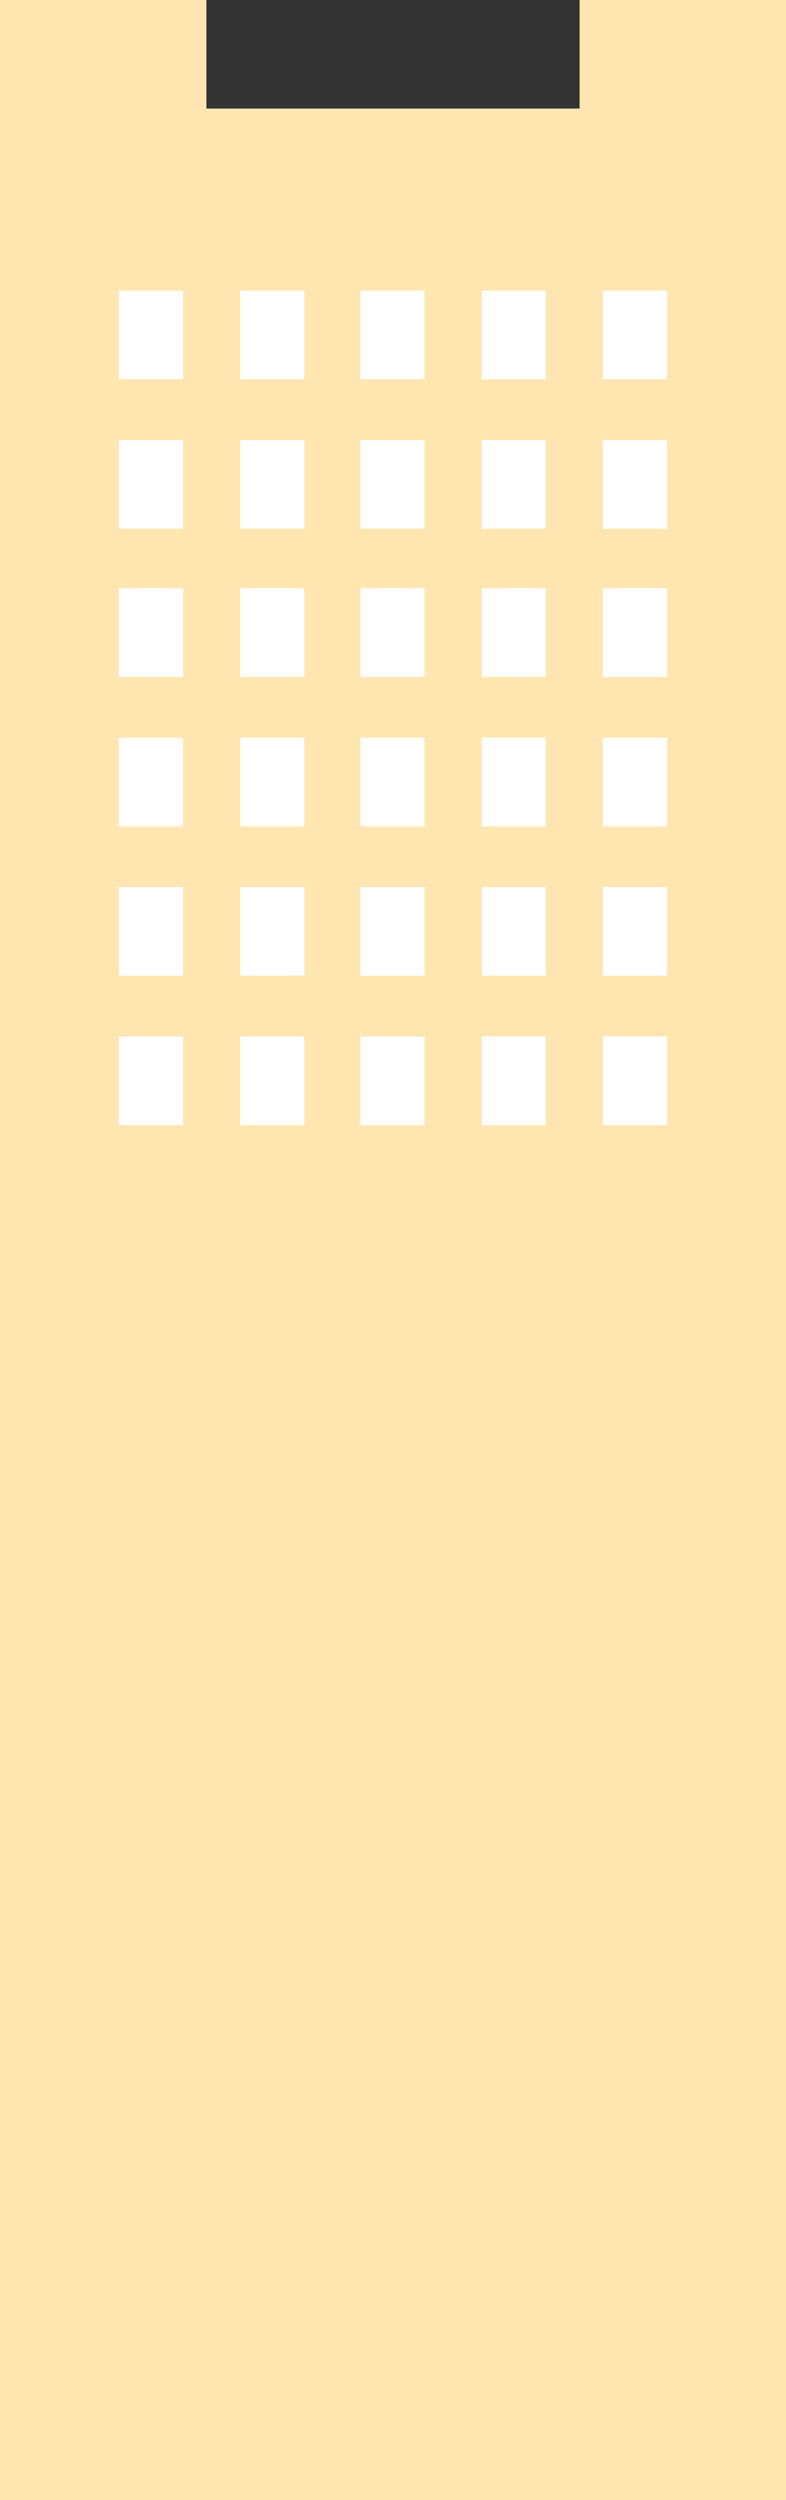
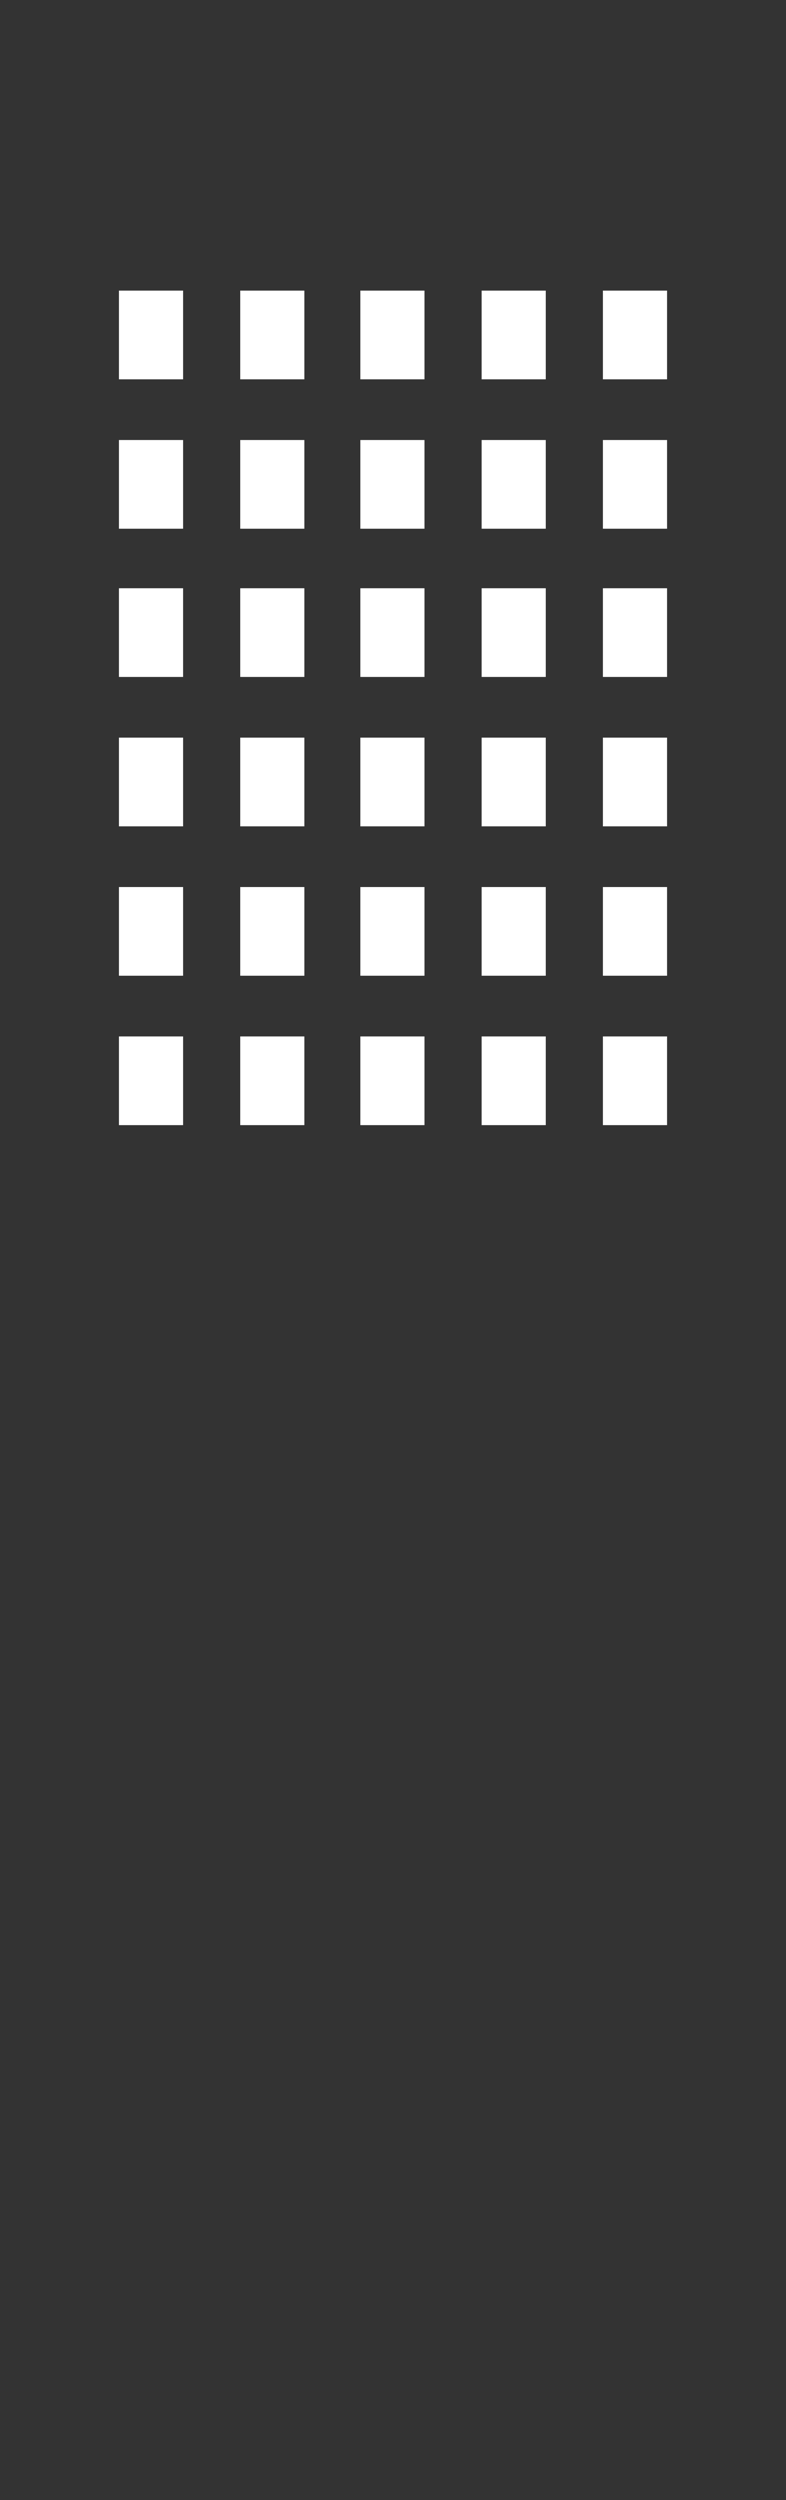
<svg xmlns="http://www.w3.org/2000/svg" width="67.4" height="214.2">
  <rect width="100%" height="100%" fill="#333333" stroke="none" />
-   <path d="M49.7 0v9.3h-32V0H0v214.2h67.4V0H49.7z" style="fill:#ffe5b0" />
  <path d="M10.2 24.9h5.5v7.6h-5.5zM20.6 24.9h5.5v7.6h-5.5zM30.9 24.9h5.5v7.6h-5.5zM41.3 24.9h5.5v7.6h-5.5zM51.7 24.9h5.5v7.6h-5.5zM10.2 37.7h5.5v7.6h-5.5zM20.6 37.7h5.5v7.6h-5.5zM30.9 37.7h5.5v7.6h-5.5zM41.3 37.7h5.5v7.6h-5.5zM51.7 37.7h5.5v7.6h-5.5zM10.2 50.4h5.5V58h-5.5zM20.6 50.4h5.5V58h-5.5zM30.9 50.4h5.5V58h-5.5zM41.3 50.4h5.5V58h-5.5zM51.7 50.4h5.5V58h-5.5zM10.2 63.2h5.5v7.6h-5.5zM20.6 63.2h5.5v7.6h-5.5zM30.9 63.2h5.5v7.6h-5.5zM41.3 63.2h5.5v7.6h-5.5zM51.7 63.2h5.5v7.6h-5.5zM10.2 76h5.5v7.6h-5.5zM20.6 76h5.5v7.6h-5.5zM30.9 76h5.5v7.6h-5.5zM41.3 76h5.5v7.6h-5.5zM51.7 76h5.5v7.6h-5.5zM10.2 88.8h5.5v7.6h-5.5zM20.6 88.8h5.5v7.6h-5.5zM30.9 88.8h5.5v7.6h-5.5zM41.3 88.8h5.5v7.6h-5.5zM51.7 88.8h5.5v7.6h-5.5z" style="fill:#fff" />
</svg>